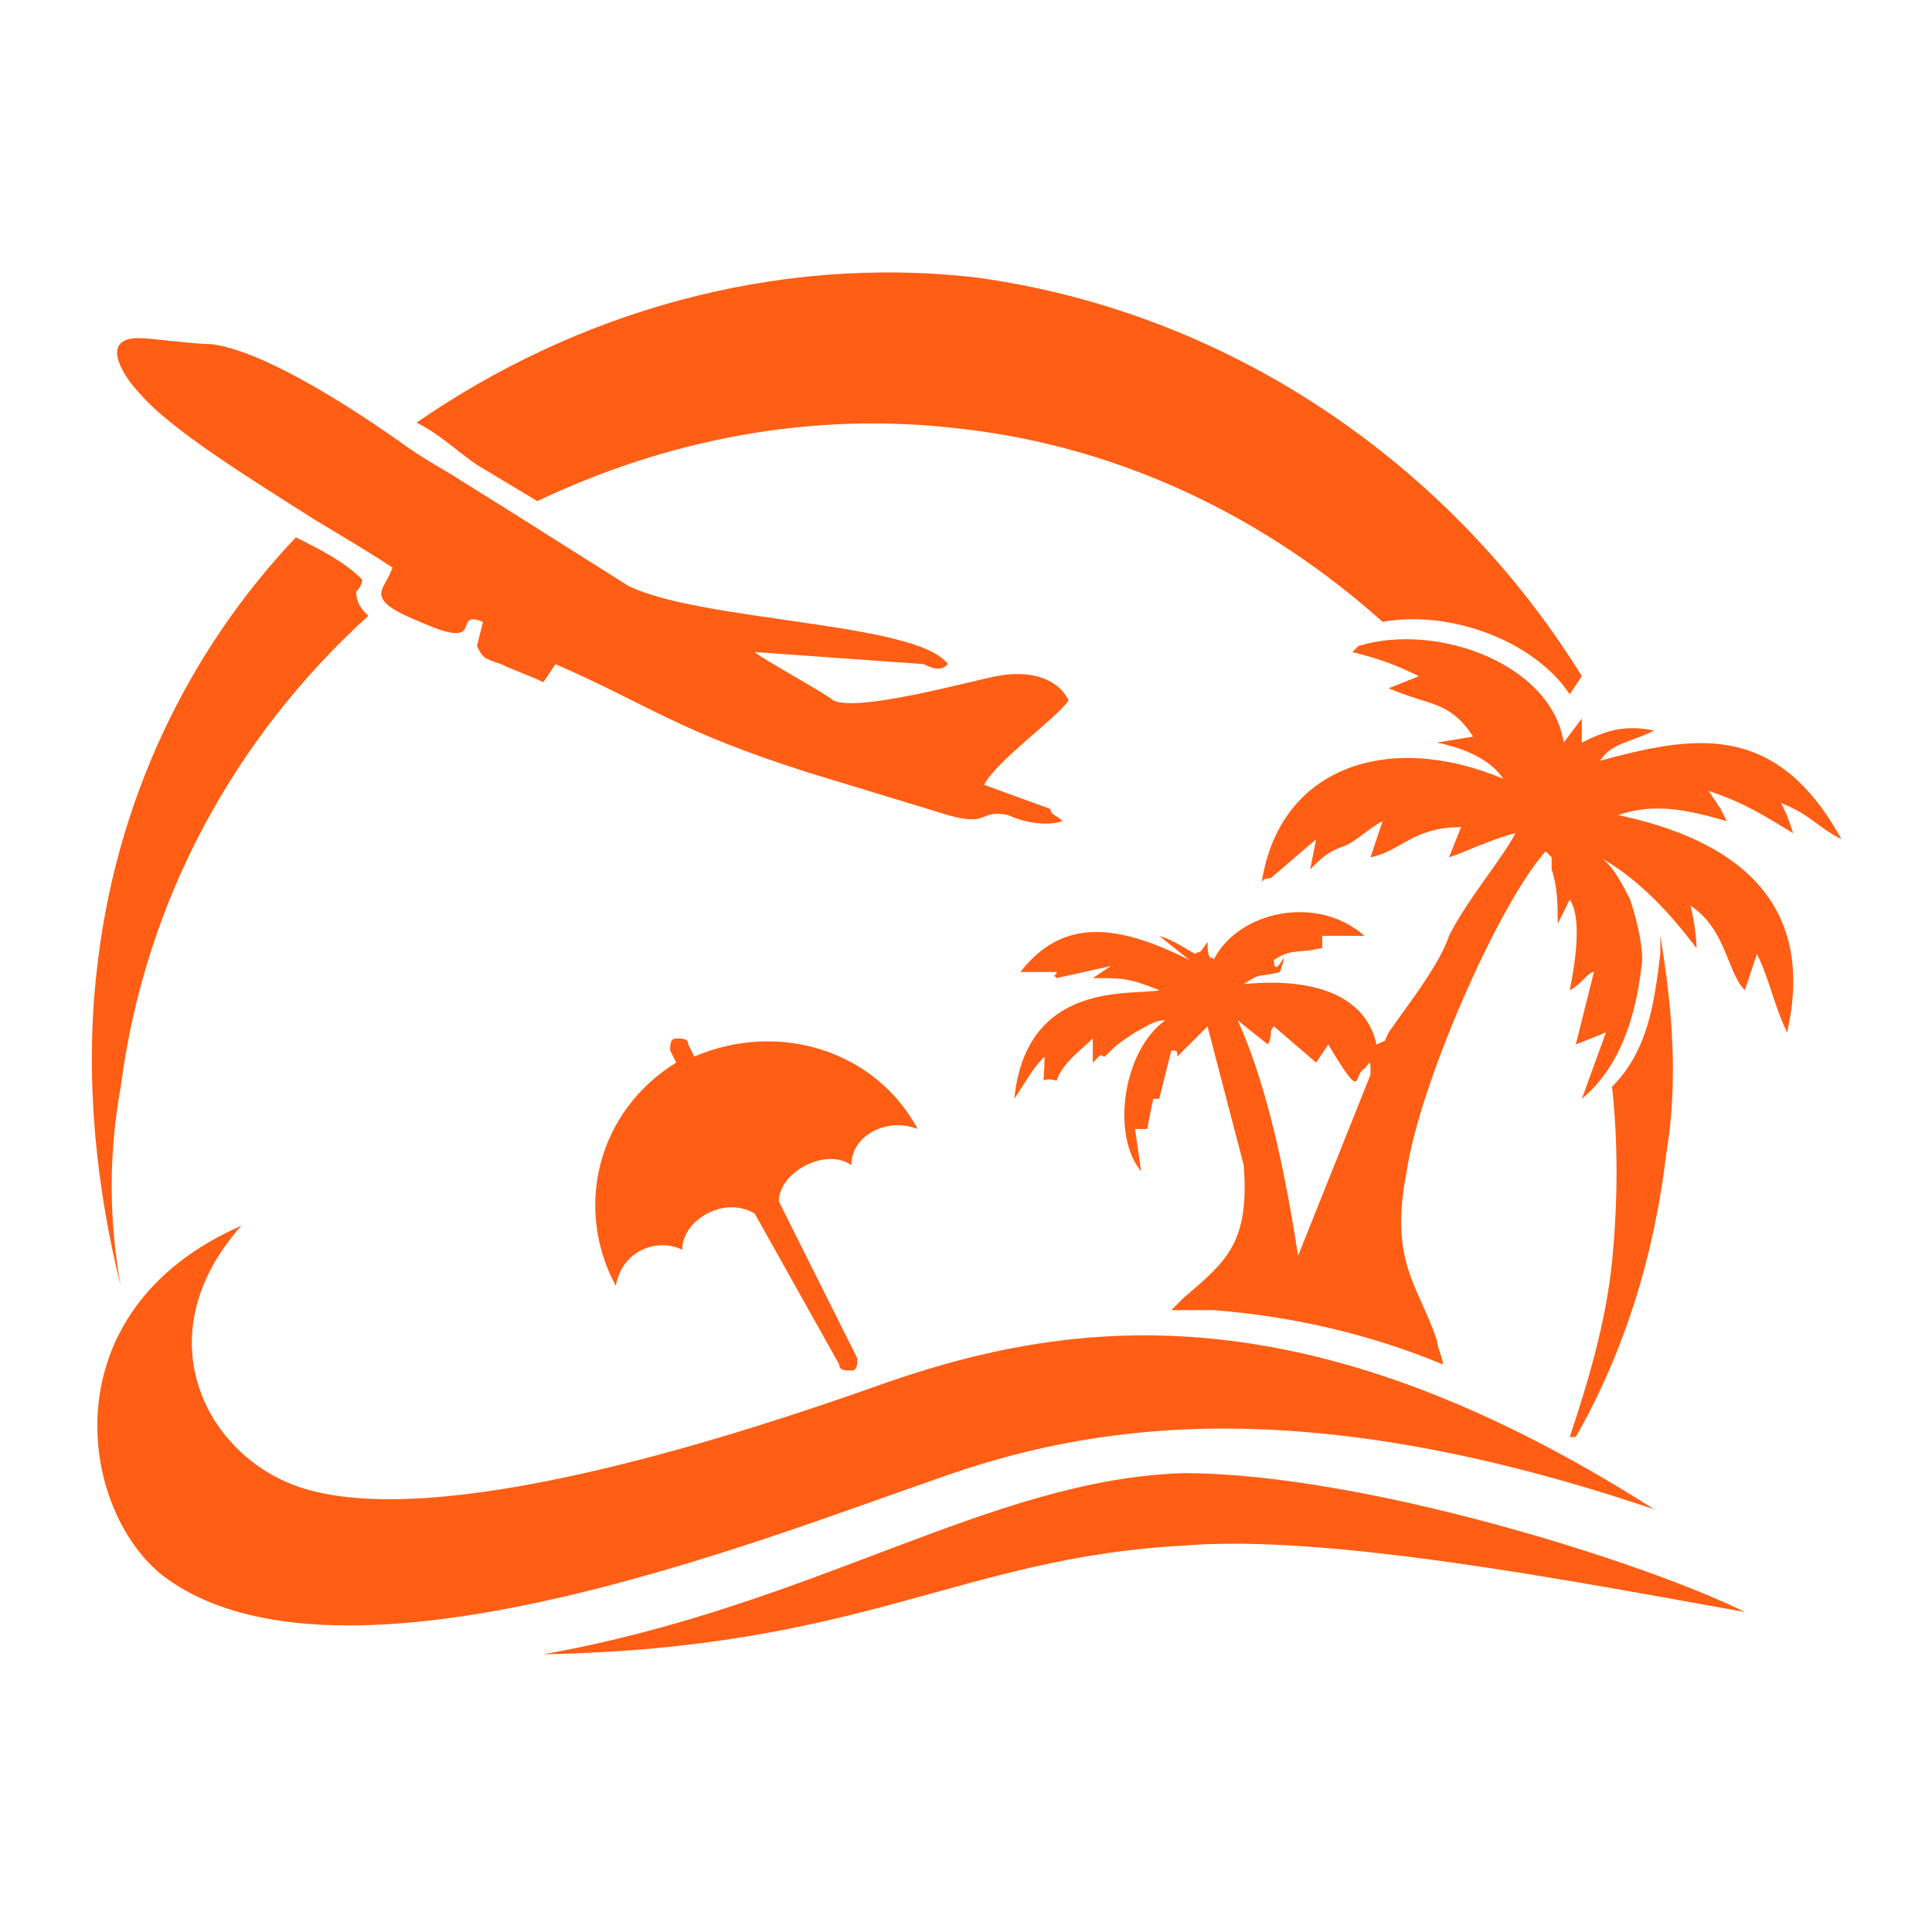
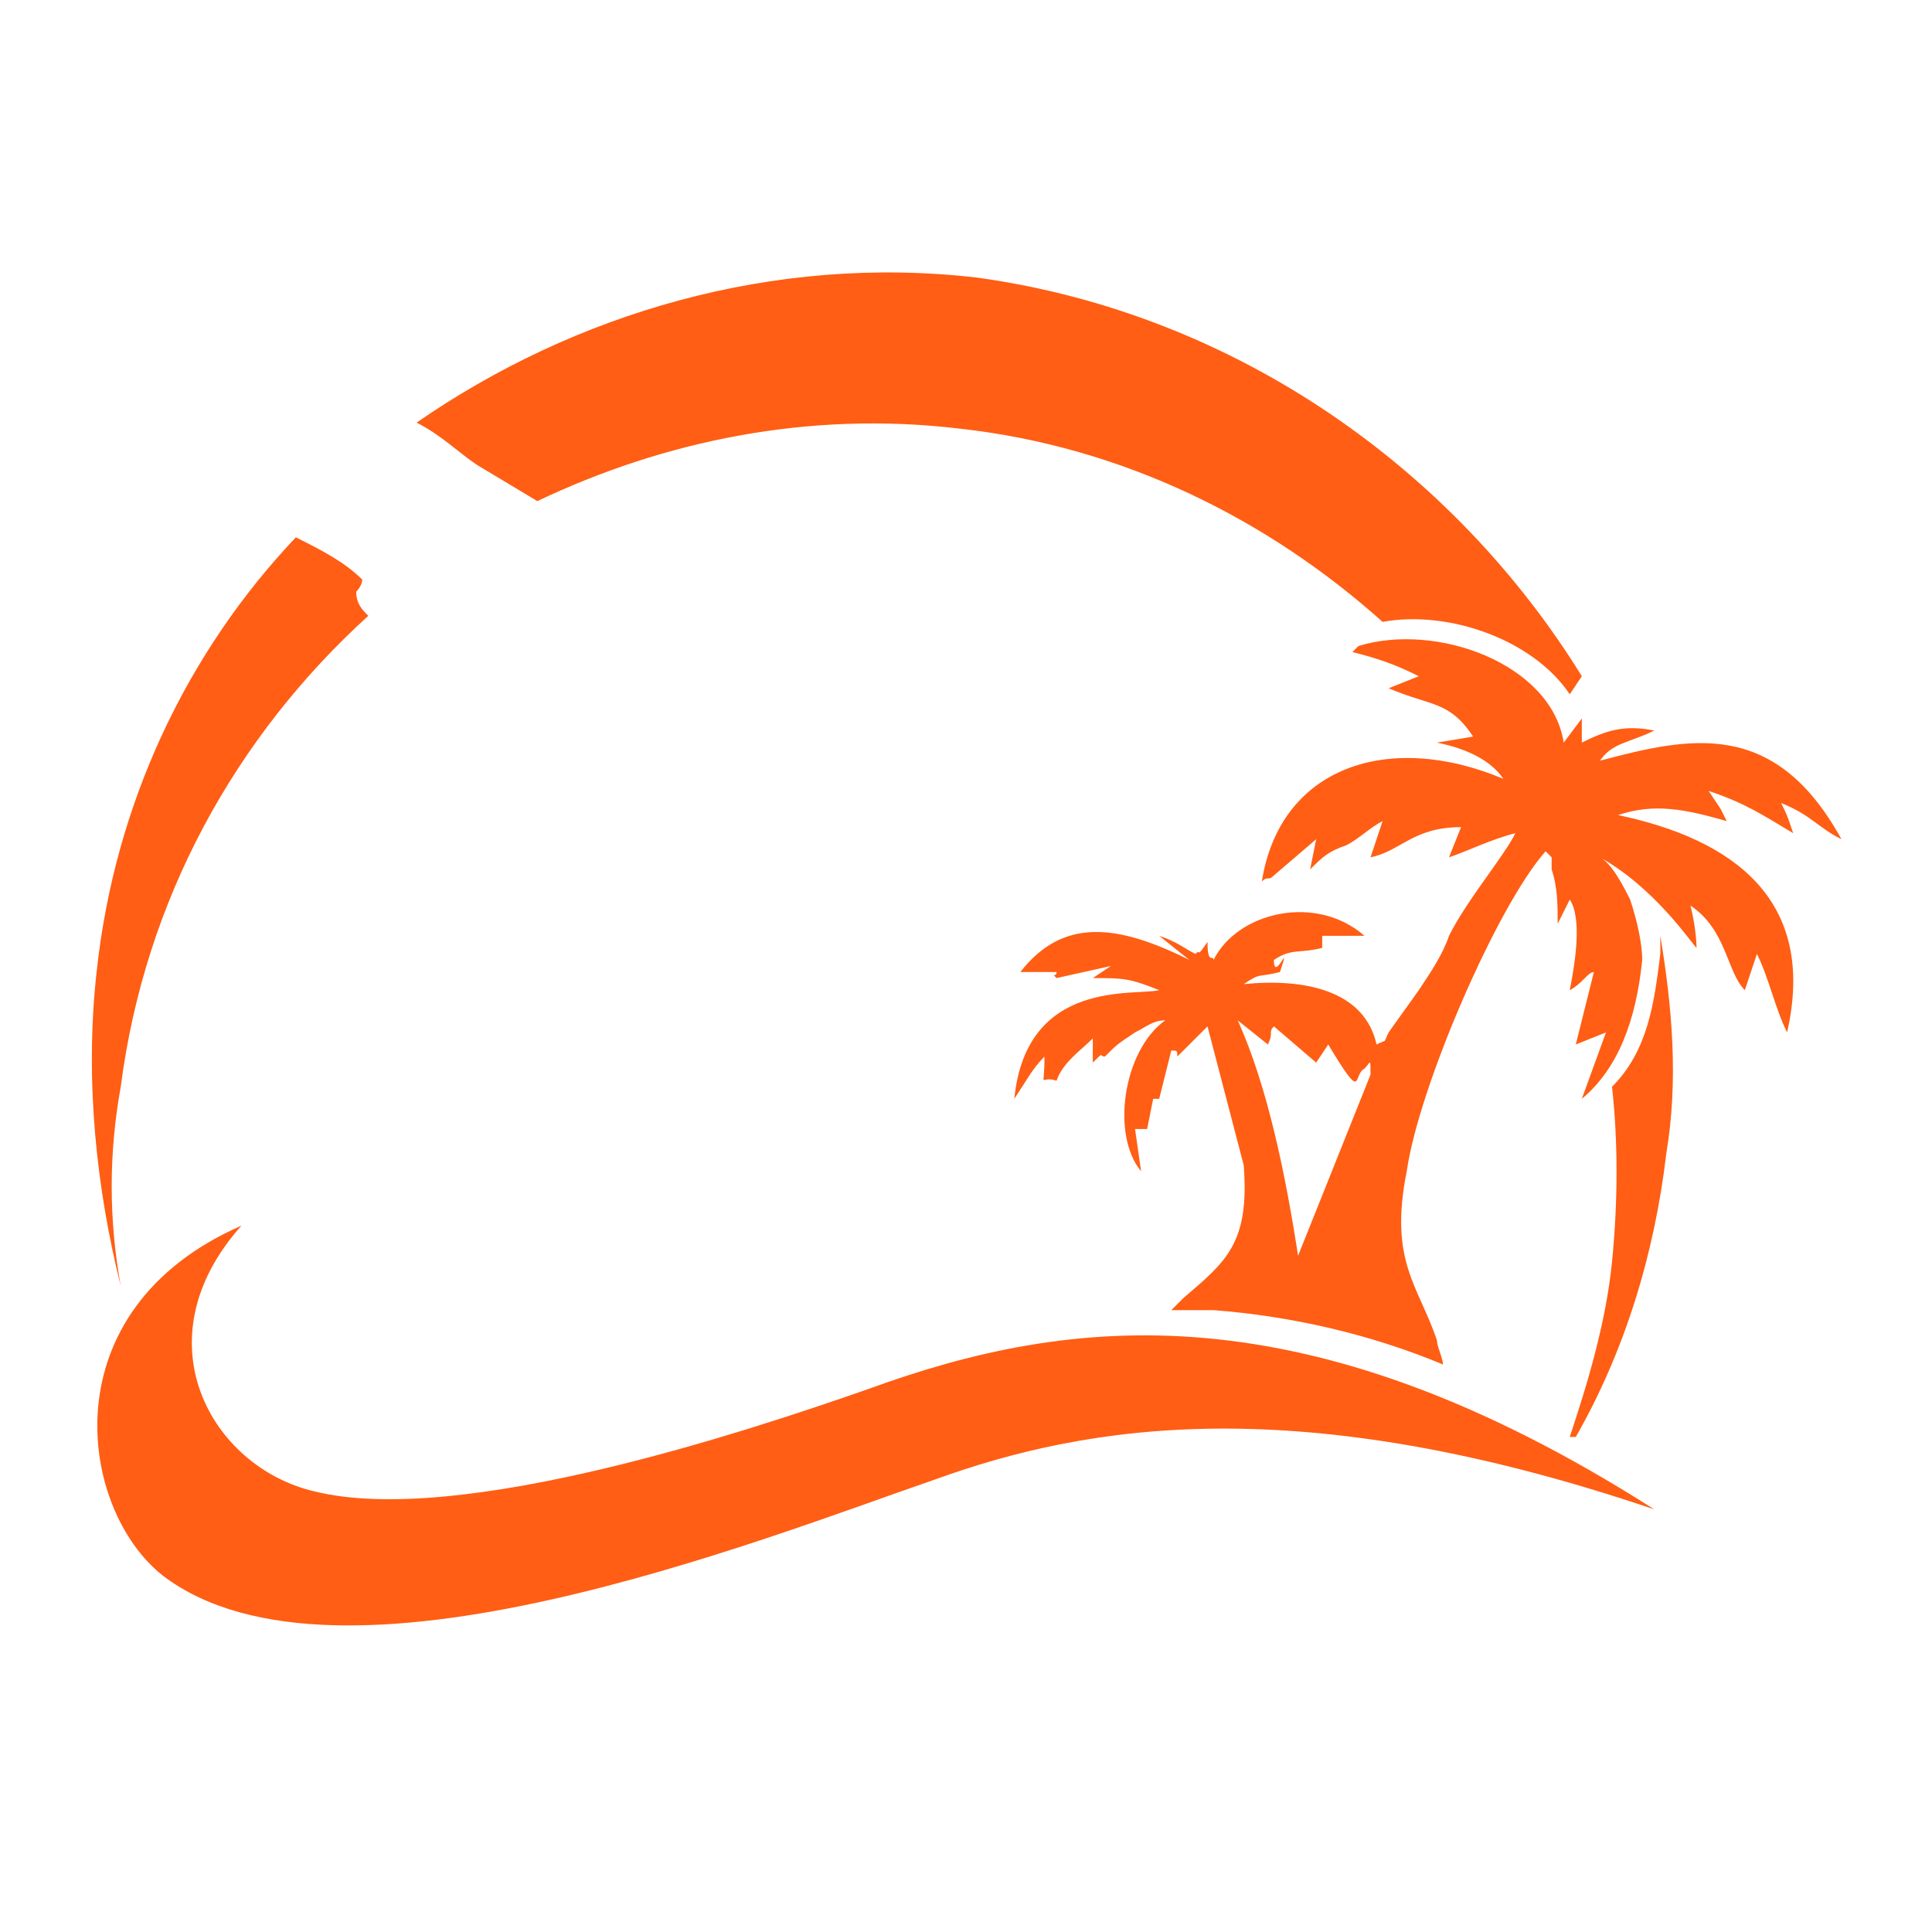
<svg xmlns="http://www.w3.org/2000/svg" version="1.1" id="Layer_1" x="0px" y="0px" width="32px" height="32px" viewBox="0 0 32 32" style="enable-background:new 0 0 32 32;" xml:space="preserve">
  <style type="text/css">
	.st0{fill-rule:evenodd;clip-rule:evenodd;fill:#FF5E14;}
</style>
  <g>
    <g>
      <path class="st0" d="M27.5,15.5L27.5,15.5c0,0.1,0,0.2,0,0.3l0,0v0c-0.1,0.8-0.2,1.6-0.8,2.2c0.1,0.9,0.1,1.9,0,2.9    c-0.1,1-0.4,2-0.7,2.9l0.1,0c0.8-1.4,1.3-3,1.5-4.7C27.8,17.9,27.7,16.7,27.5,15.5z M16.2,4.6C12.8,4.2,9.5,5.2,6.9,7    c0.4,0.2,0.7,0.5,1,0.7l1,0.6c2.1-1,4.5-1.5,7-1.2c2.7,0.3,5.1,1.5,7,3.2c1.1-0.2,2.5,0.3,3.1,1.2l0.2-0.3    C24.1,7.8,20.5,5.2,16.2,4.6z M6.1,10.2C6,10.1,5.9,10,5.9,9.8C6,9.7,6,9.6,6,9.6C5.7,9.3,5.3,9.1,4.9,8.9c-1.8,1.9-3,4.4-3.3,7.2    c-0.2,1.8,0,3.6,0.4,5.2l0,0c-0.2-1.1-0.2-2.2,0-3.3C2.4,14.9,3.9,12.2,6.1,10.2z" />
      <path class="st0" d="M26.8,13.5c0.6-0.2,1.1-0.1,1.8,0.1c-0.1-0.2,0,0-0.1-0.2l-0.2-0.3c0.6,0.2,0.9,0.4,1.4,0.7    c-0.1-0.3-0.1-0.3-0.2-0.5c0.5,0.2,0.6,0.4,1,0.6c-1.1-2-2.5-1.7-4-1.3c0.2-0.3,0.5-0.3,0.9-0.5c-0.5-0.1-0.8,0-1.2,0.2l0-0.4    l-0.3,0.4c-0.2-1.3-2.1-2-3.4-1.6l-0.1,0.1c0.4,0.1,0.7,0.2,1.1,0.4L23,11.4c0.7,0.3,1,0.2,1.4,0.8l-0.6,0.1    c0.5,0.1,0.9,0.3,1.1,0.6c-1.9-0.8-3.7-0.2-4,1.7c0.1-0.1,0.1,0,0.2-0.1l0.7-0.6l-0.1,0.5c0.2-0.2,0.3-0.3,0.6-0.4    c0.2-0.1,0.4-0.3,0.6-0.4l-0.2,0.6c0.5-0.1,0.7-0.5,1.5-0.5l-0.2,0.5c0.3-0.1,0.7-0.3,1.1-0.4c-0.2,0.4-0.8,1.1-1.1,1.7    c-0.1,0.3-0.3,0.6-0.5,0.9L23,17.1c-0.1,0.2,0,0.1-0.2,0.2c-0.2-0.9-1.2-1.1-2.2-1c0.3-0.2,0.2-0.1,0.6-0.2    c0.2-0.6-0.1,0.2-0.1-0.2c0.3-0.2,0.4-0.1,0.8-0.2c0,0,0,0,0,0c0,0,0,0,0,0c0-0.2,0-0.1,0-0.2l0.7,0c-0.8-0.7-2.1-0.4-2.5,0.4    c0-0.1-0.1,0.1-0.1-0.3c-0.2,0.3-0.1,0.1-0.2,0.2c-0.2-0.1-0.3-0.2-0.6-0.3l0.5,0.4c-1.2-0.6-2.1-0.7-2.8,0.2l0.6,0    c0,0.1-0.1,0,0,0.1l0.9-0.2l-0.3,0.2c0.5,0,0.6,0,1.1,0.2c-0.4,0.1-2.2-0.2-2.4,1.8c0.2-0.3,0.3-0.5,0.5-0.7    c0,0.6-0.1,0.3,0.2,0.4c0.1-0.3,0.4-0.5,0.6-0.7c0,0,0,0,0,0.1l0,0.3c0.2-0.2,0.1-0.1,0.2-0.1c0.2-0.2,0.2-0.2,0.5-0.4    c0.2-0.1,0.3-0.2,0.5-0.2c-0.7,0.5-0.9,1.9-0.4,2.5l-0.1-0.7l0.2,0c0,0,0,0,0,0l0.1-0.5c0.1,0,0.1,0,0.1,0l0.2-0.8    c0.1,0,0.1,0,0.1,0.1L20,17l0.6,2.3c0.1,1.3-0.3,1.6-1,2.2c-0.1,0.1-0.2,0.2-0.2,0.2c0.2,0,0.4,0,0.7,0c1.3,0.1,2.6,0.4,3.8,0.9    c0-0.1-0.1-0.3-0.1-0.4c-0.3-0.9-0.8-1.3-0.5-2.8c0.2-1.4,1.5-4.4,2.3-5.3l0.1,0.1c0,0,0,0,0,0.1c0,0,0,0,0,0.1    c0.1,0.3,0.1,0.6,0.1,0.9l0.2-0.4c0.2,0.3,0.1,1,0,1.5c0.2-0.1,0.3-0.3,0.4-0.3l-0.3,1.2l0.5-0.2l-0.4,1.1c0.6-0.5,0.9-1.3,1-2.3    c0-0.3-0.1-0.7-0.2-1c-0.1-0.2-0.3-0.6-0.5-0.7c0.9,0.5,1.5,1.4,1.6,1.5c0,0,0-0.3-0.1-0.7c0.6,0.4,0.6,1.1,0.9,1.4l0.2-0.6    c0.2,0.4,0.3,0.9,0.5,1.3C30.1,14.9,28.7,13.9,26.8,13.5z M22.7,17.8l-1.2,3c-0.2-1.3-0.5-2.8-1-3.9l0.5,0.4    c0.1-0.2,0-0.2,0.1-0.3l0.7,0.6l0.2-0.3c0.6,1,0.4,0.5,0.6,0.4C22.7,17.6,22.7,17.5,22.7,17.8z" />
      <path class="st0" d="M4,20.3c-1.7,1.9-0.5,4,1.2,4.4c2.4,0.6,7.2-1,9.2-1.7c3.3-1.2,7.2-1.7,13,2c-5.9-2-9.4-1.4-11.9-0.5    c-2.9,1-9.9,3.8-12.8,1.6C1.3,25,0.8,21.7,4,20.3L4,20.3z" />
-       <path class="st0" d="M9,27.4c5.3-0.1,6.9-1.6,10.6-1.8c2.4-0.2,6.5,0.6,9.3,1.1c-1.6-0.8-6.3-2.3-9.3-2.3    C16.4,24.5,13.5,26.6,9,27.4L9,27.4z" />
-       <path class="st0" d="M17.6,13.6c-0.3,0.1-0.7,0-0.9-0.1c-0.5-0.1-0.3,0.2-1,0l-2.3-0.7c-2.2-0.7-2.6-1.1-4.2-1.8l-0.2,0.3    c-0.2-0.1-0.5-0.2-0.7-0.3c-0.3-0.1-0.3-0.1-0.4-0.3L8,10.3c-0.5-0.2,0,0.4-0.8,0.1c-0.5-0.2-0.7-0.3-0.8-0.4    C6.2,9.8,6.4,9.7,6.5,9.4C6.2,9.2,5.7,8.9,5.2,8.6C4.1,7.9,2.8,7.1,2.3,6.5c-0.2-0.2-0.7-0.9,0-0.9c0.2,0,0.9,0.1,1.2,0.1    c0.8,0.1,2.1,0.9,3.1,1.6C7,7.6,7.4,7.8,7.7,8l0.8,0.5l1.9,1.2c1.2,0.6,4.8,0.6,5.3,1.3c-0.1,0.1-0.2,0.1-0.4,0l-2.8-0.2    c0.1,0.1,1.2,0.7,1.3,0.8c0.4,0.2,2.2-0.3,2.7-0.4c0.5-0.1,1,0,1.2,0.4c-0.2,0.3-1.2,1-1.4,1.4l1.1,0.4    C17.4,13.5,17.5,13.5,17.6,13.6C17.6,13.6,17.6,13.6,17.6,13.6z" />
-       <path class="st0" d="M12.9,19.9C12.9,19.9,12.9,19.9,12.9,19.9c0-0.5,0.8-0.9,1.2-0.6c0-0.5,0.6-0.8,1.1-0.6l0,0    c-0.7-1.3-2.3-1.8-3.7-1.2l-0.1-0.2c0-0.1-0.1-0.1-0.2-0.1l0,0c-0.1,0-0.1,0.1-0.1,0.2l0.1,0.2c-1.3,0.8-1.7,2.4-1,3.7l0,0    c0.1-0.6,0.7-0.8,1.1-0.6c0-0.5,0.7-0.9,1.2-0.6l1.4,2.5c0,0.1,0.1,0.1,0.2,0.1l0,0c0.1,0,0.1-0.1,0.1-0.2L12.9,19.9L12.9,19.9z" />
    </g>
  </g>
</svg>